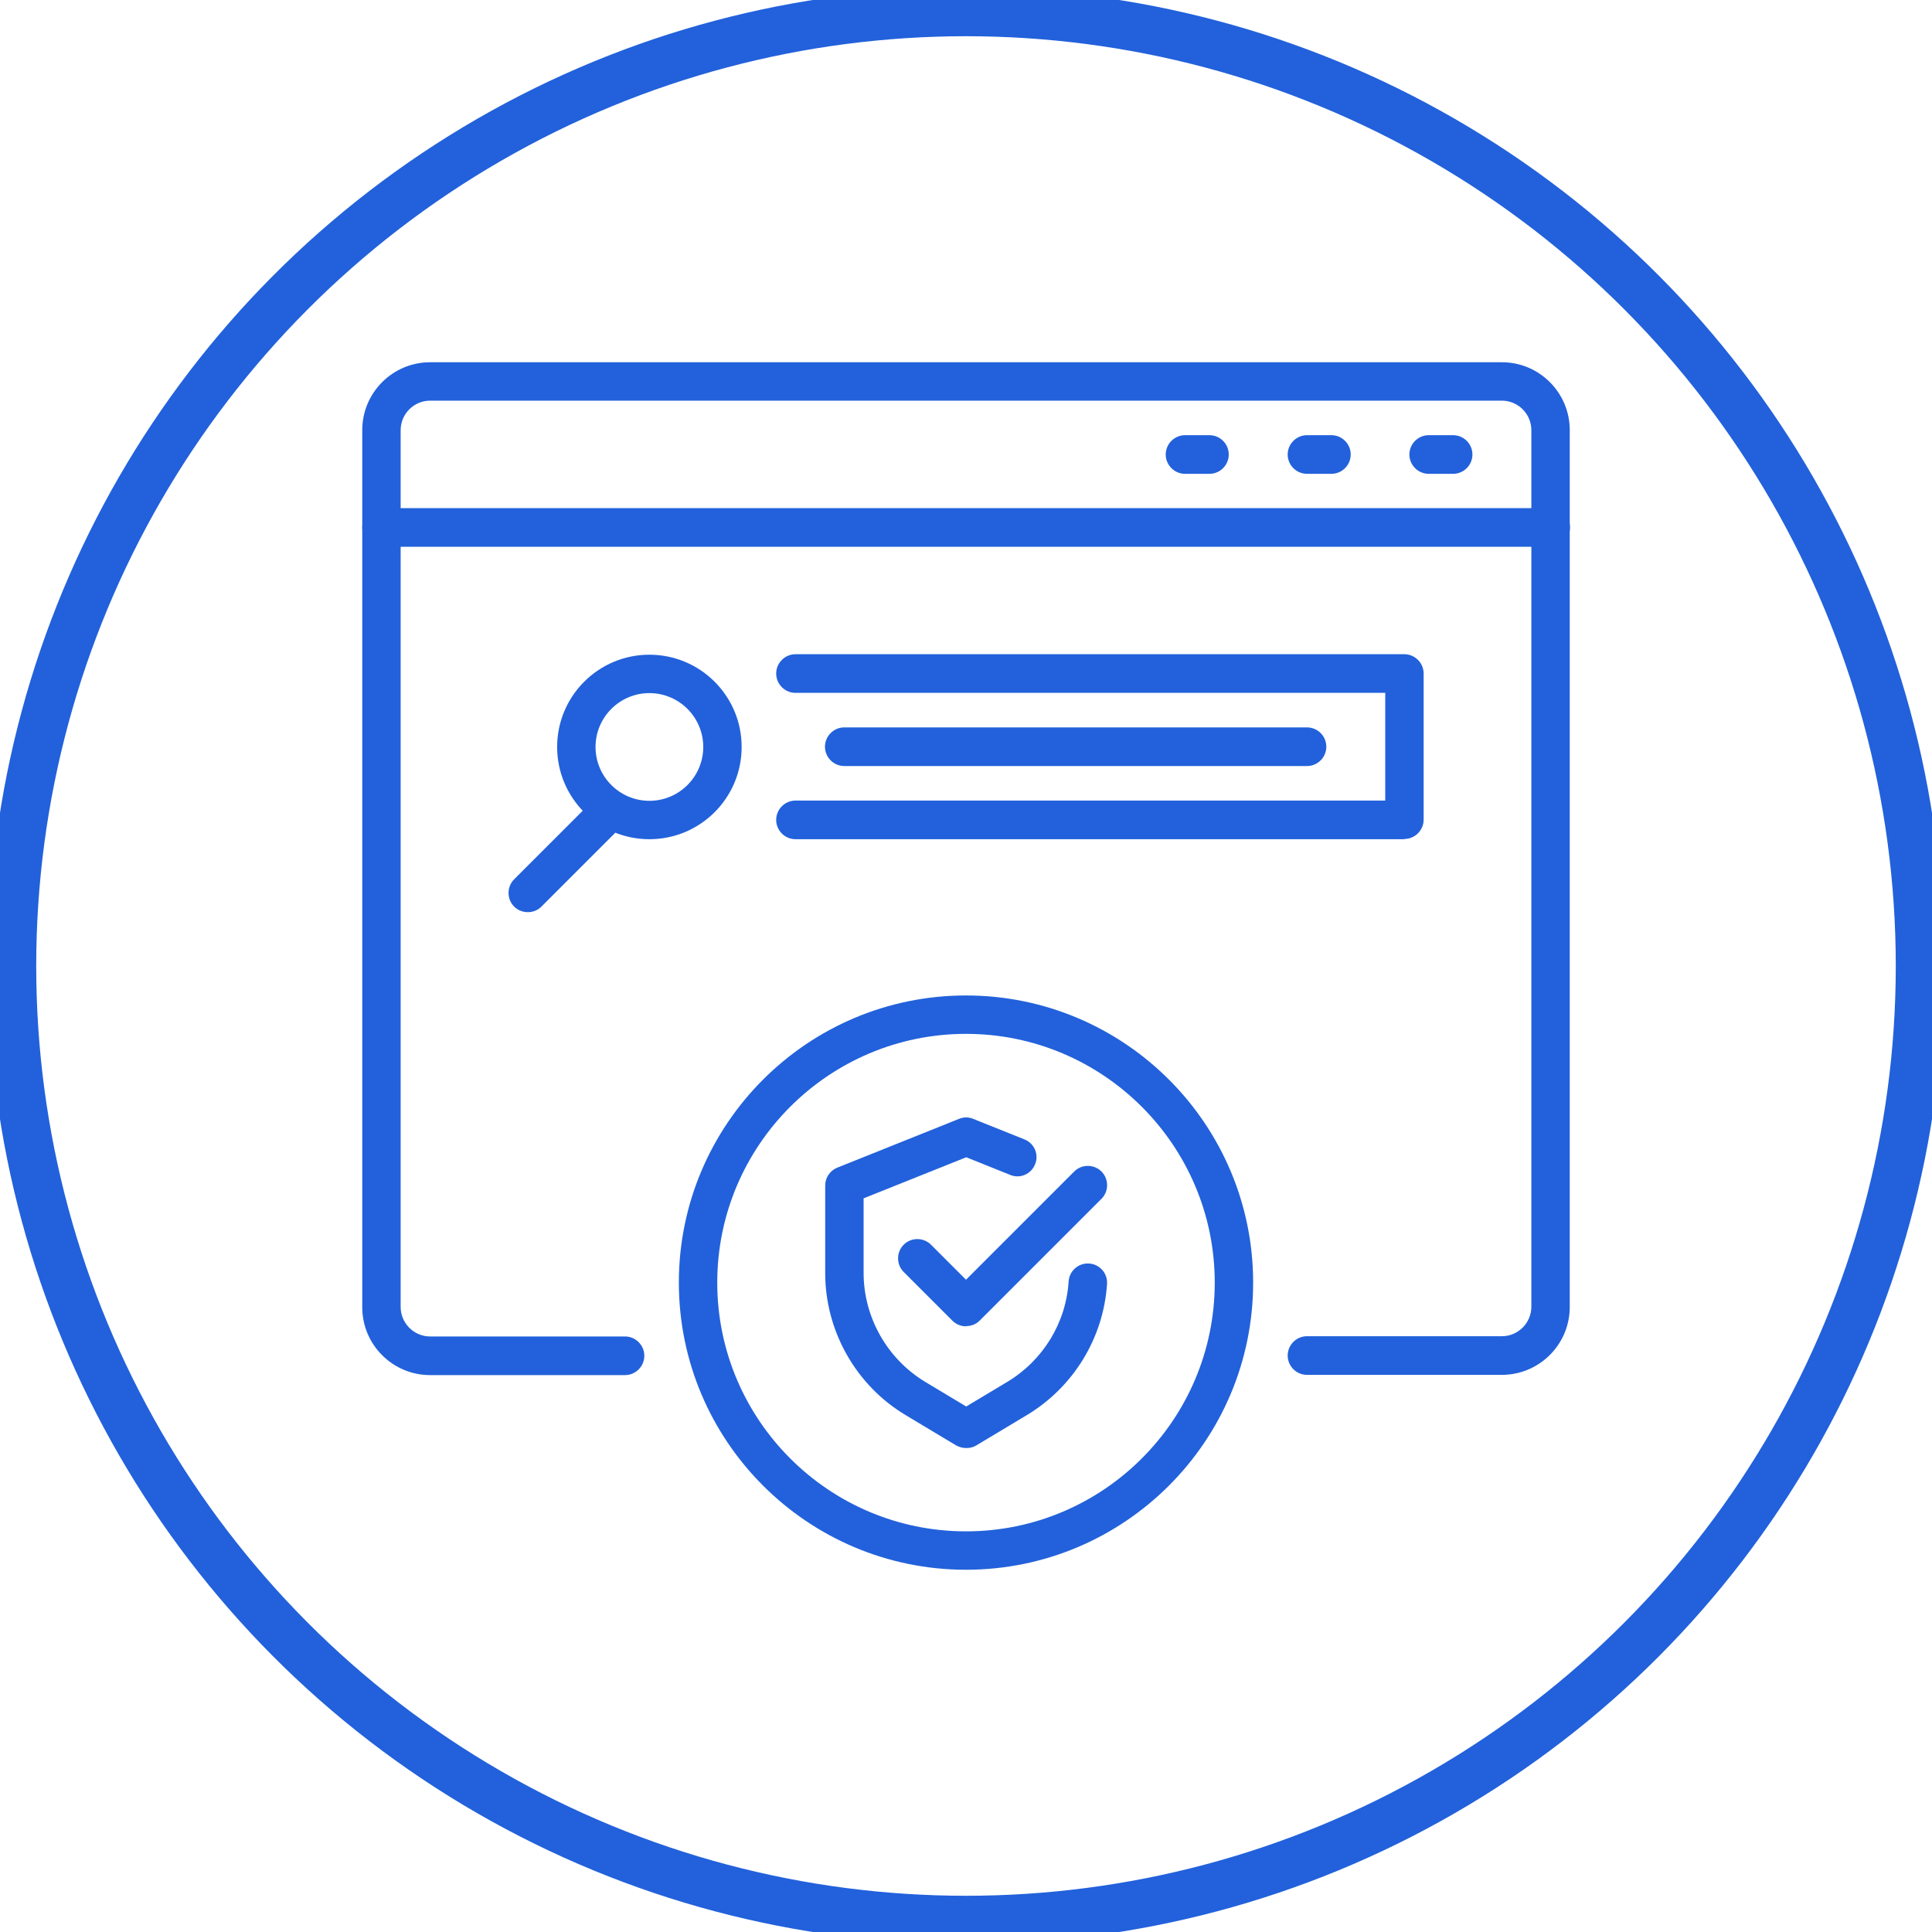
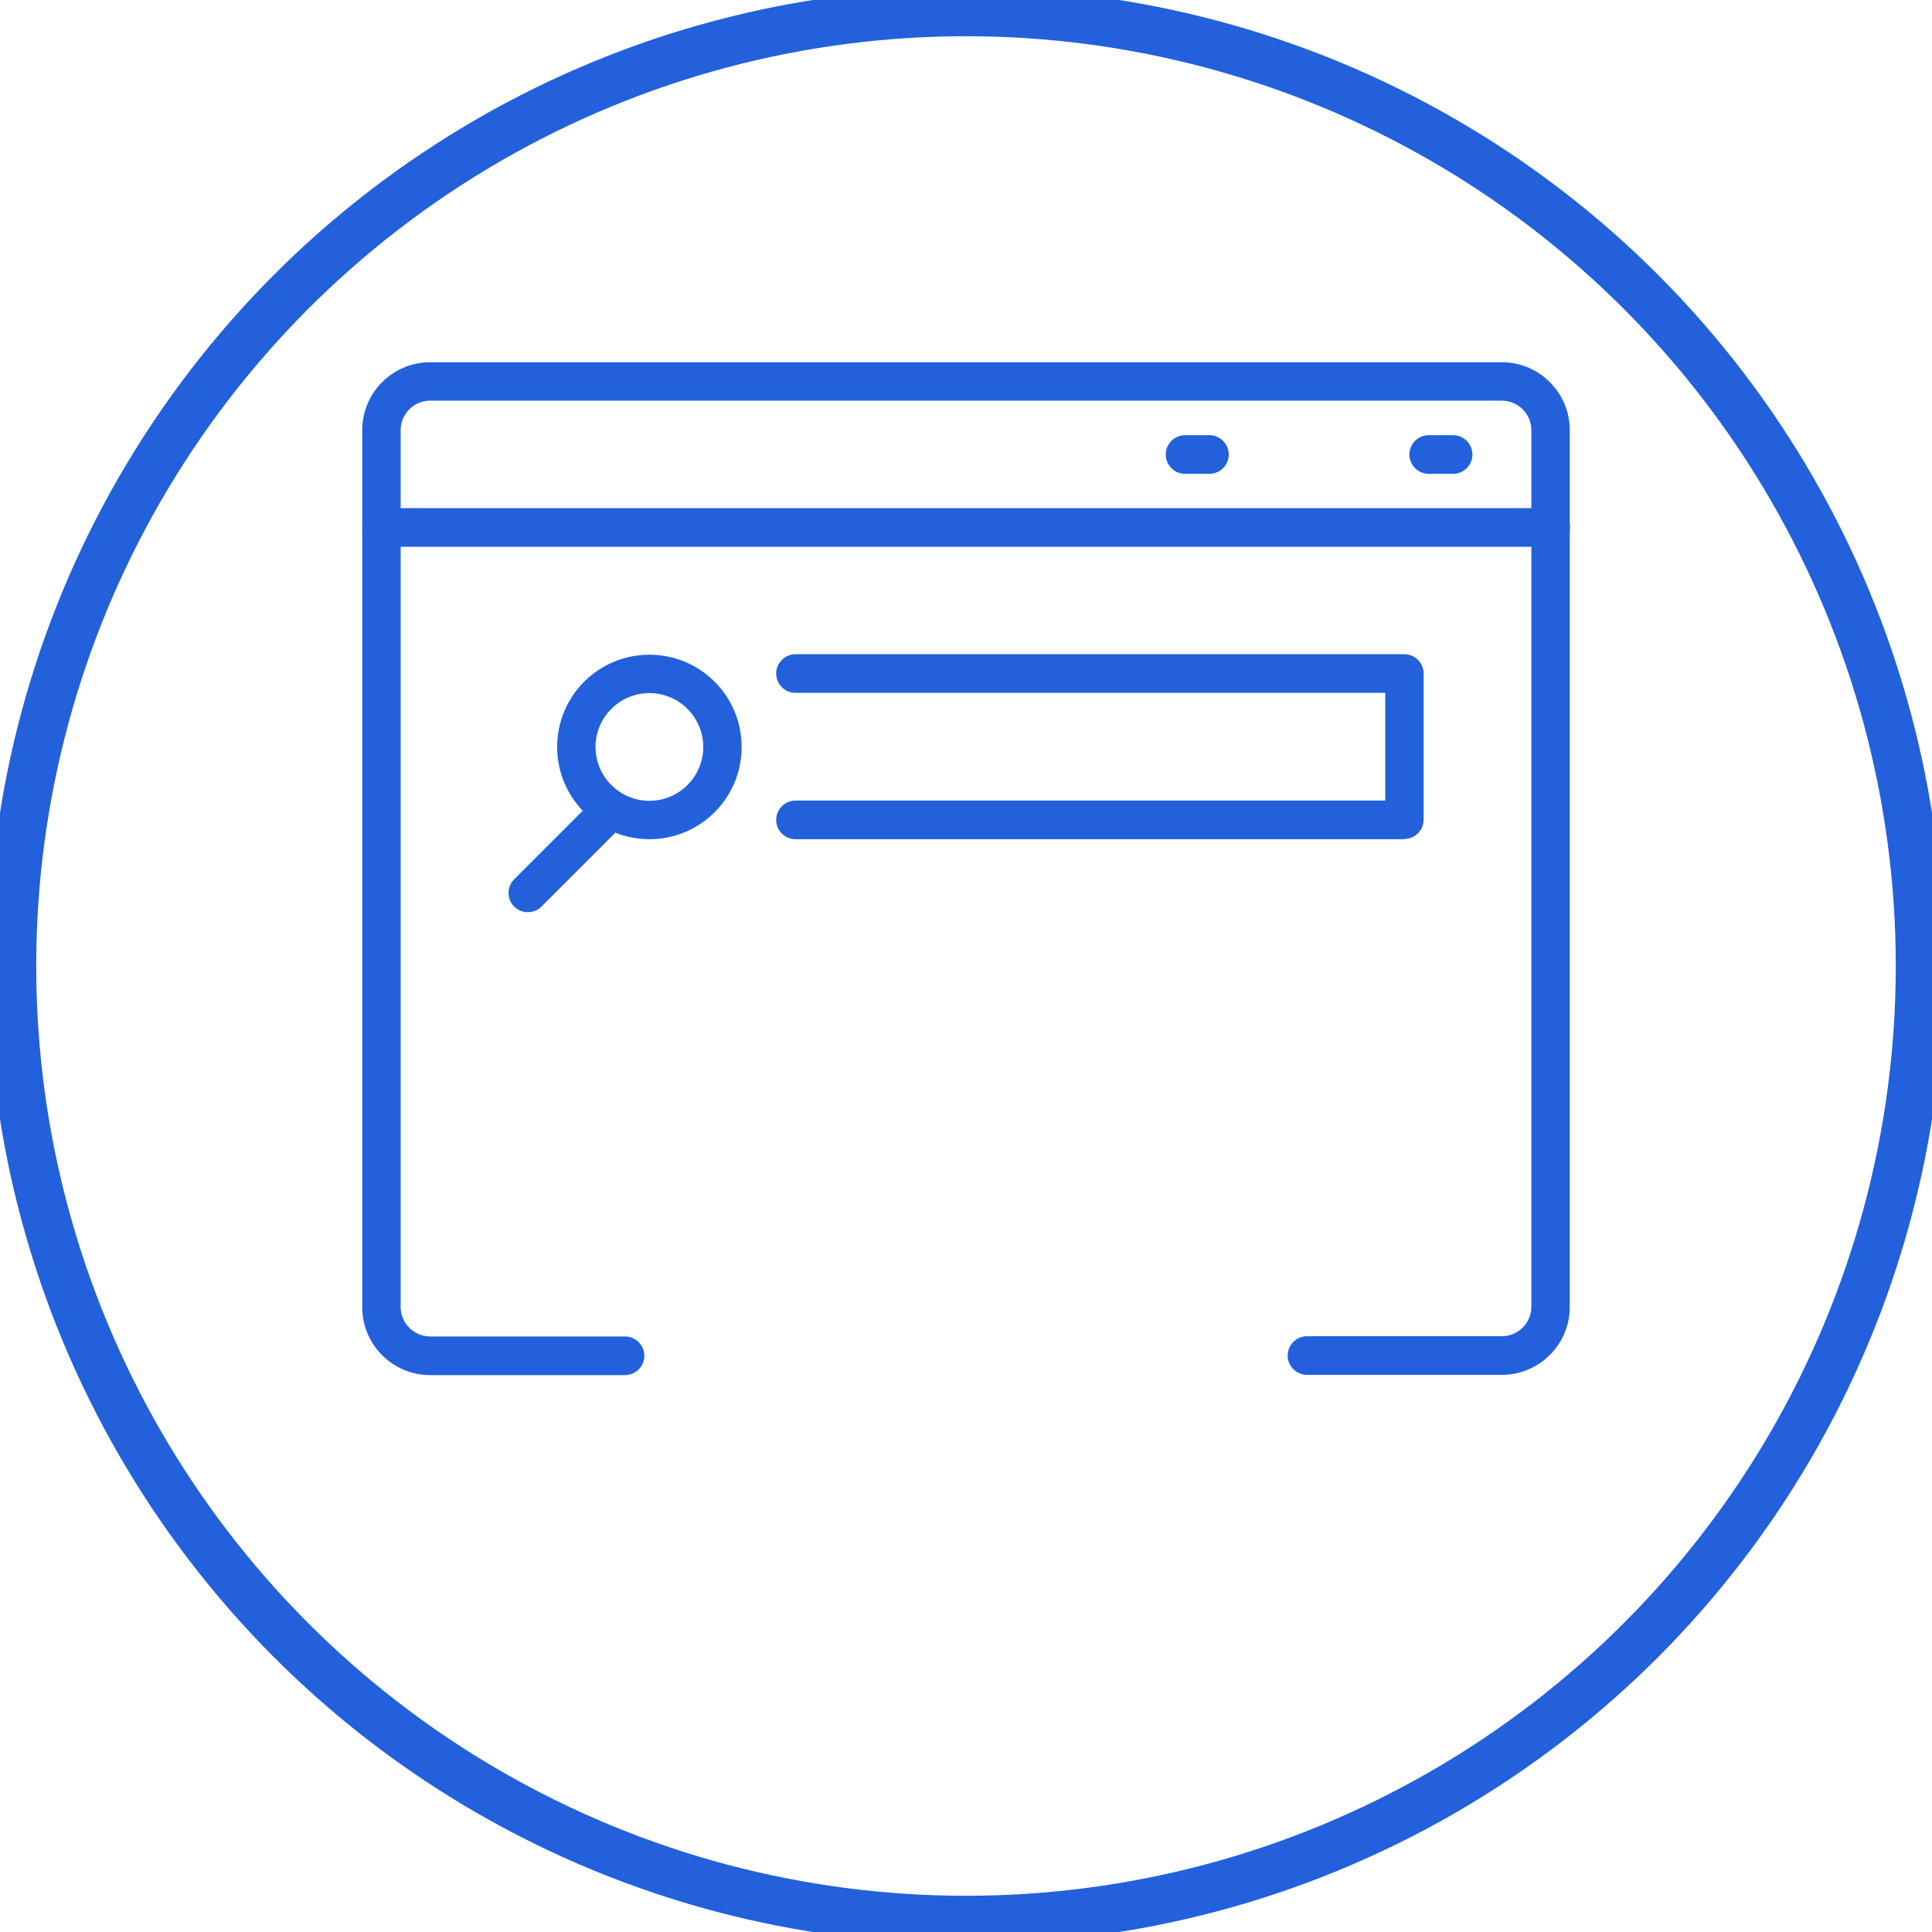
<svg xmlns="http://www.w3.org/2000/svg" id="a" viewBox="0 0 80 80">
  <defs>
    <style>.b{fill:#2261db;}.c{fill:none;stroke:#2261db;stroke-miterlimit:10;stroke-width:2px;}</style>
  </defs>
  <circle class="c" cx="40" cy="40" r="39.5" />
  <g>
    <g>
-       <path class="b" d="M40,59.96c-.14,0-.28-.04-.41-.11l-2.1-1.26c-2.05-1.23-3.32-3.48-3.32-5.87v-3.63c0-.33,.2-.62,.5-.74l5.04-2.02c.19-.08,.4-.08,.59,0l2.12,.85c.41,.16,.61,.63,.44,1.03-.16,.41-.63,.61-1.03,.44l-1.82-.73-4.25,1.7v3.09c0,1.84,.98,3.56,2.55,4.51l1.7,1.02,1.7-1.02c1.48-.89,2.43-2.44,2.54-4.16,.03-.44,.41-.77,.85-.74,.44,.03,.77,.41,.74,.85-.15,2.24-1.39,4.26-3.31,5.42l-2.1,1.26c-.13,.08-.27,.11-.41,.11Z" />
-       <path class="b" d="M40,54.92c-.2,0-.41-.08-.56-.23l-2.02-2.02c-.31-.31-.31-.82,0-1.13,.31-.31,.82-.31,1.13,0l1.45,1.45,4.48-4.48c.31-.31,.82-.31,1.13,0,.31,.31,.31,.82,0,1.13l-5.04,5.04c-.16,.16-.36,.23-.56,.23Z" />
-     </g>
+       </g>
    <g>
      <path class="b" d="M62.19,56.93h-8.07c-.44,0-.8-.36-.8-.8s.36-.8,.8-.8h8.07c.67,0,1.22-.55,1.22-1.22V17.81c0-.67-.55-1.22-1.22-1.22H17.81c-.67,0-1.22,.55-1.22,1.22V54.12c0,.67,.55,1.22,1.22,1.22h8.07c.44,0,.8,.36,.8,.8s-.36,.8-.8,.8h-8.07c-1.55,0-2.81-1.26-2.81-2.81V17.81c0-1.55,1.26-2.81,2.81-2.81H62.19c1.55,0,2.81,1.26,2.81,2.81V54.12c0,1.55-1.26,2.81-2.81,2.81Z" />
      <path class="b" d="M64.2,22.64H15.8c-.44,0-.8-.36-.8-.8s.36-.8,.8-.8h48.41c.44,0,.8,.36,.8,.8s-.36,.8-.8,.8Z" />
      <path class="b" d="M60.17,19.62h-1.01c-.44,0-.8-.36-.8-.8s.36-.8,.8-.8h1.01c.44,0,.8,.36,.8,.8s-.36,.8-.8,.8Z" />
-       <path class="b" d="M55.13,19.62h-1.01c-.44,0-.8-.36-.8-.8s.36-.8,.8-.8h1.01c.44,0,.8,.36,.8,.8s-.36,.8-.8,.8Z" />
      <path class="b" d="M50.08,19.62h-1.01c-.44,0-.8-.36-.8-.8s.36-.8,.8-.8h1.01c.44,0,.8,.36,.8,.8s-.36,.8-.8,.8Z" />
    </g>
    <path class="b" d="M26.89,34.75c-2.11,0-3.82-1.71-3.82-3.82s1.71-3.82,3.82-3.82,3.82,1.71,3.82,3.82-1.71,3.82-3.82,3.82Zm0-6.05c-1.23,0-2.23,1-2.23,2.23s1,2.23,2.23,2.23,2.23-1,2.23-2.23-1-2.23-2.23-2.23Z" />
    <path class="b" d="M21.85,37.77c-.2,0-.41-.08-.56-.23-.31-.31-.31-.82,0-1.13l3.03-3.03c.31-.31,.82-.31,1.13,0,.31,.31,.31,.82,0,1.13l-3.03,3.03c-.16,.16-.36,.23-.56,.23Z" />
    <path class="b" d="M58.15,34.75h-25.21c-.44,0-.8-.36-.8-.8s.36-.8,.8-.8h24.42v-4.46h-24.42c-.44,0-.8-.36-.8-.8s.36-.8,.8-.8h25.21c.44,0,.8,.36,.8,.8v6.05c0,.44-.36,.8-.8,.8Z" />
-     <path class="b" d="M54.12,31.72h-19.16c-.44,0-.8-.36-.8-.8s.36-.8,.8-.8h19.16c.44,0,.8,.36,.8,.8s-.36,.8-.8,.8Z" />
-     <path class="b" d="M40,65c-6.56,0-11.89-5.33-11.89-11.89s5.33-11.89,11.89-11.89,11.89,5.33,11.89,11.89-5.33,11.89-11.89,11.89Zm0-22.19c-5.68,0-10.3,4.62-10.3,10.3s4.62,10.3,10.3,10.3,10.3-4.62,10.3-10.3-4.62-10.3-10.3-10.3Z" />
  </g>
</svg>